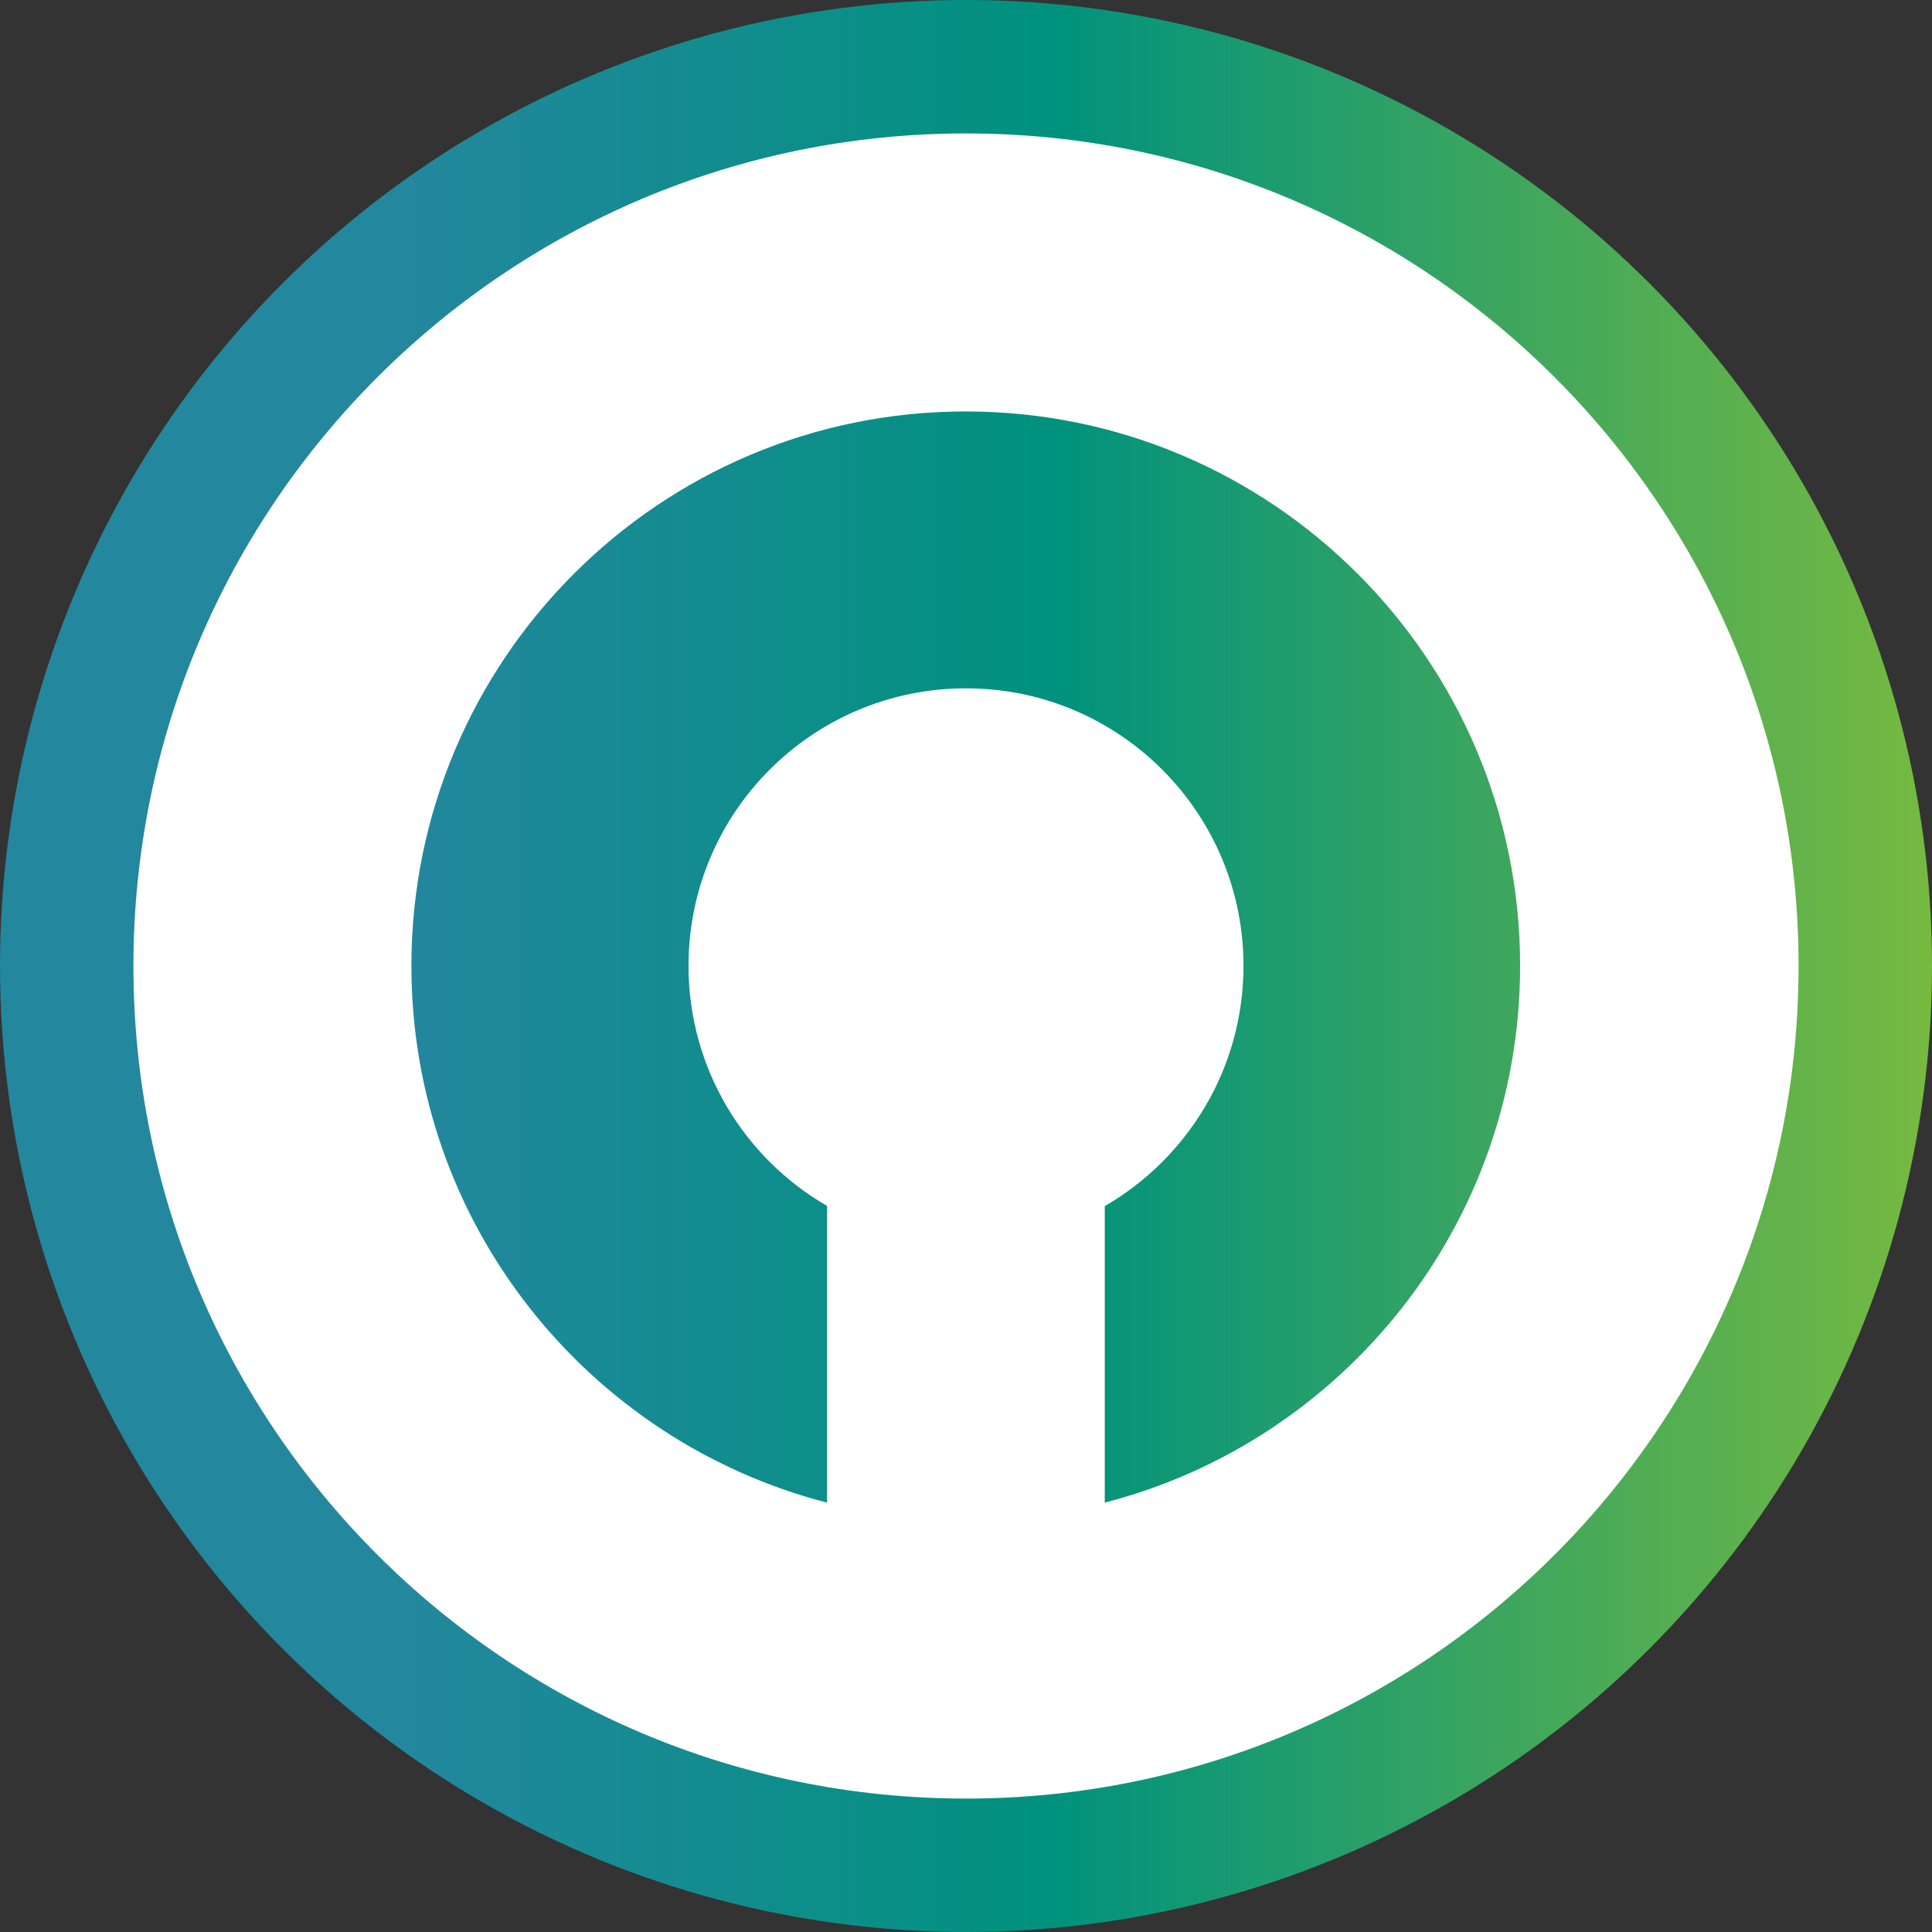
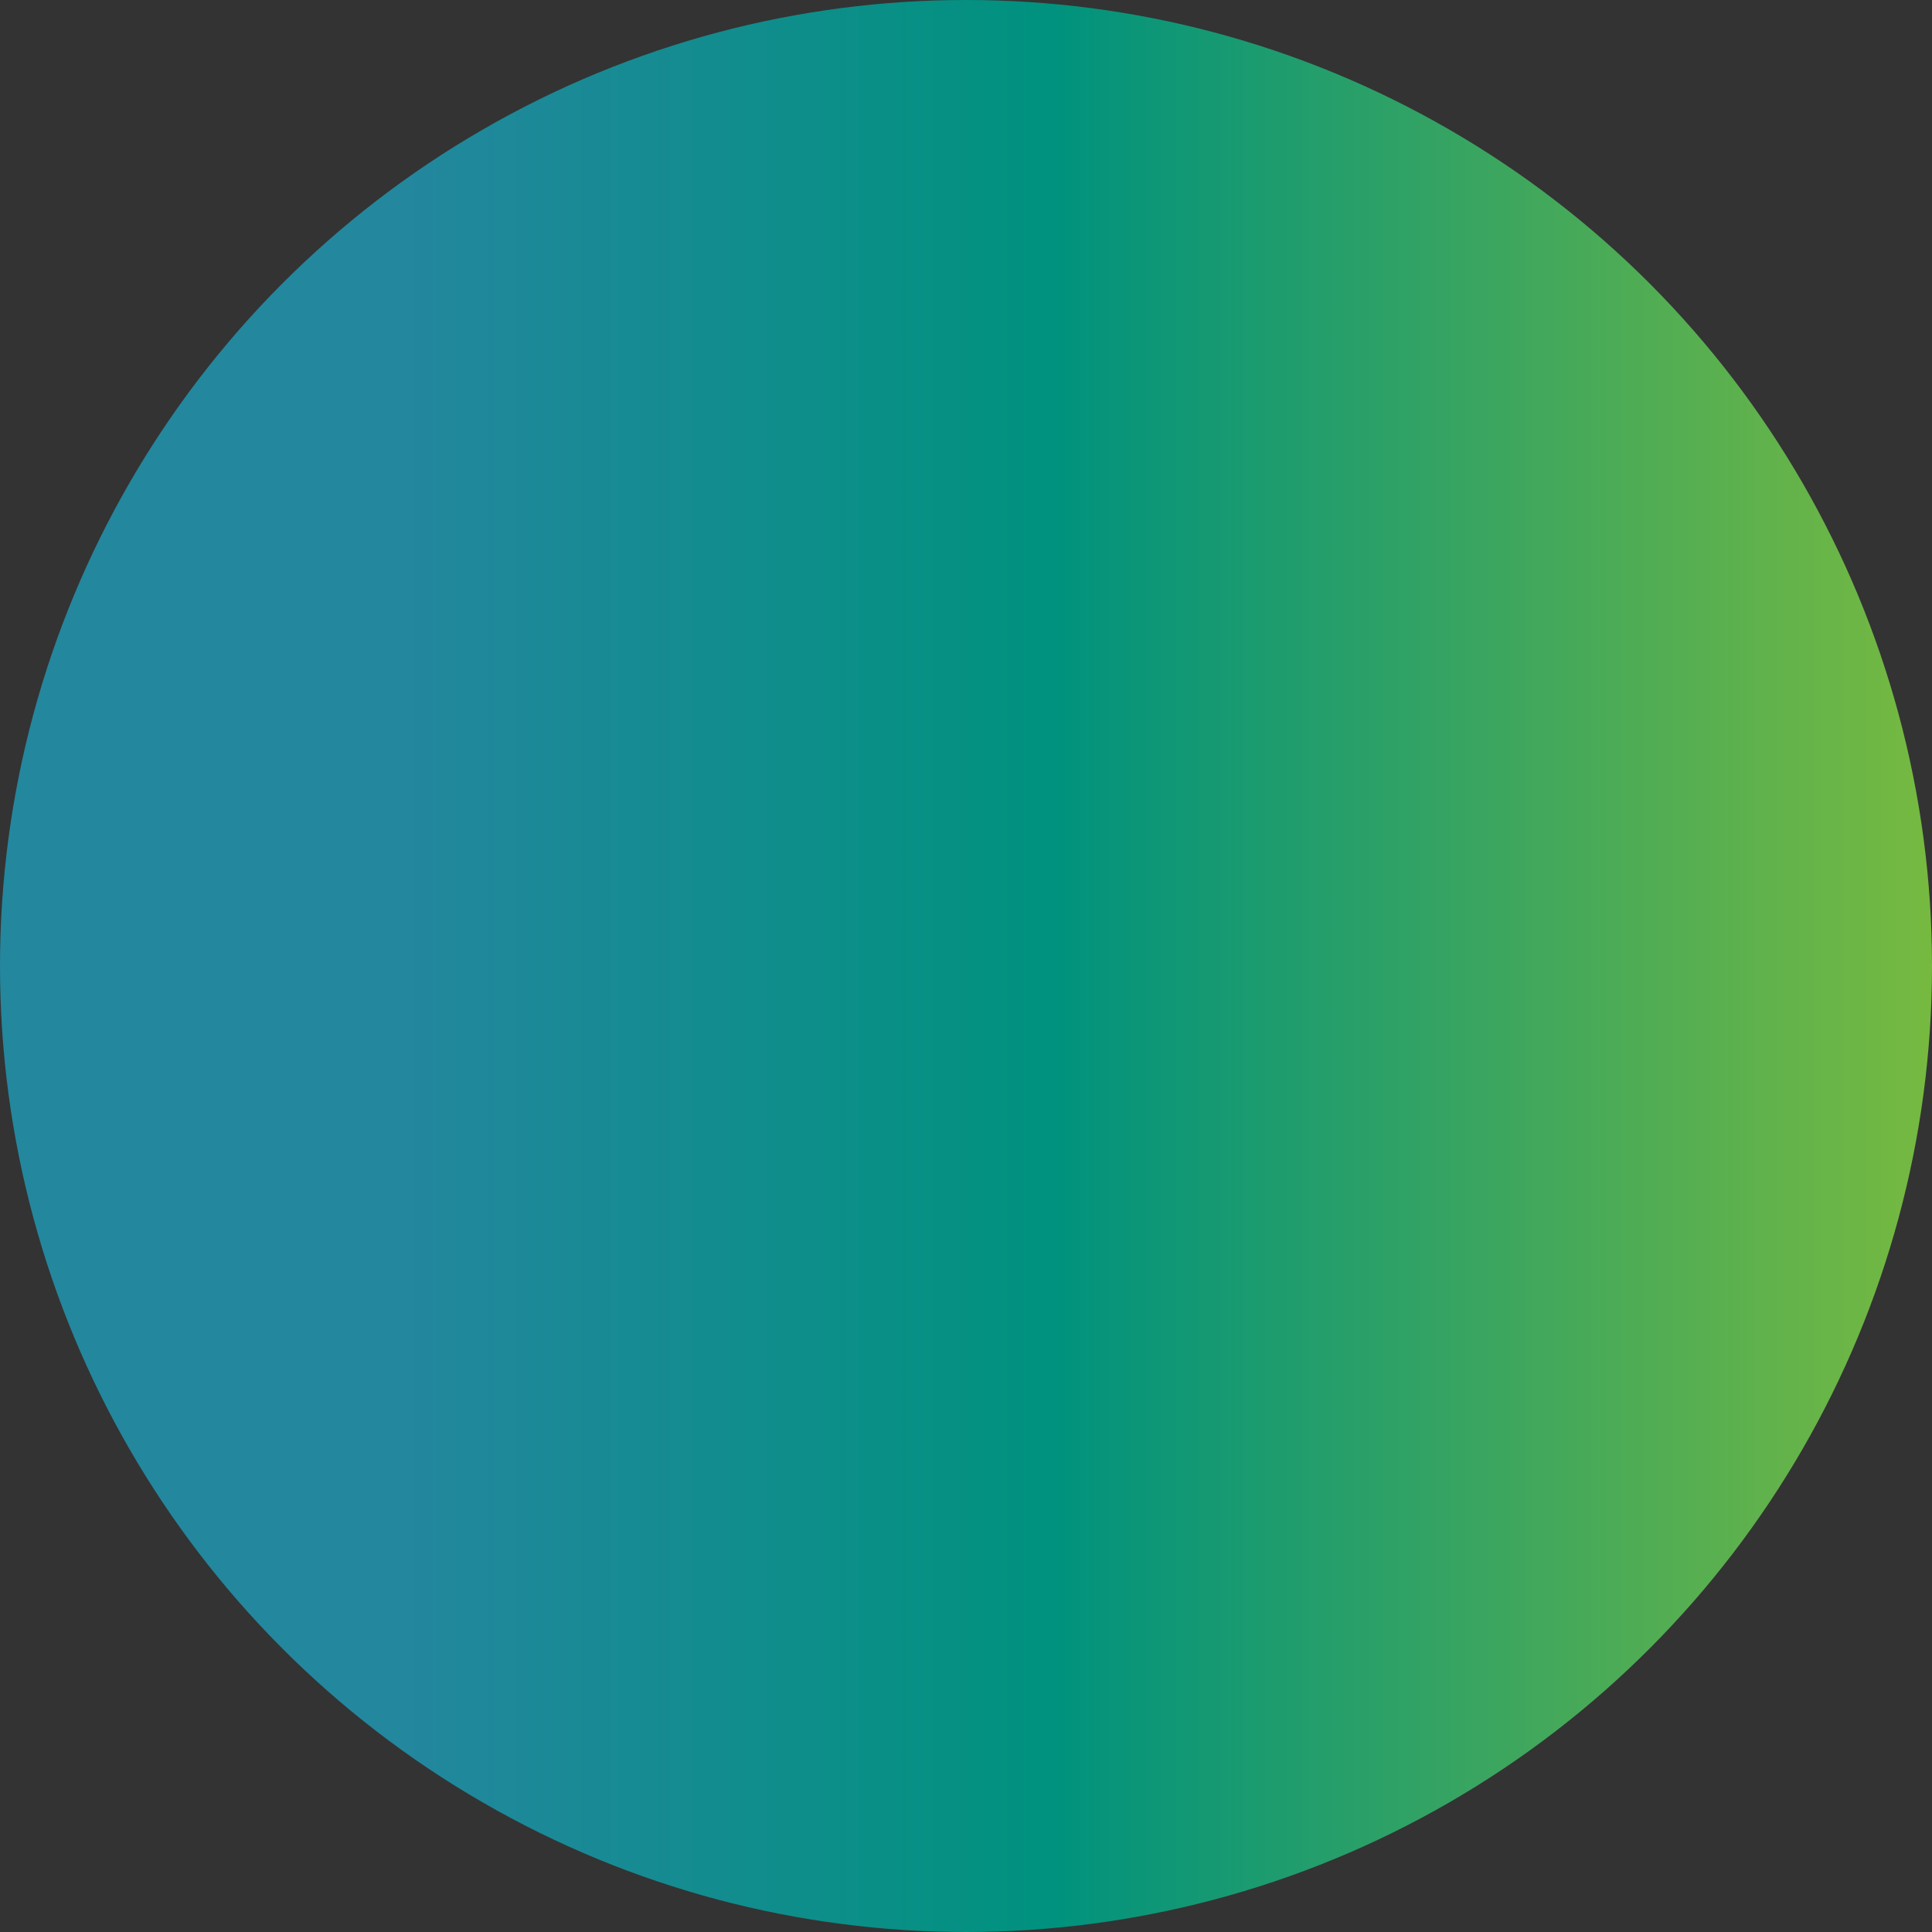
<svg xmlns="http://www.w3.org/2000/svg" id="katman_2" data-name="katman 2" viewBox="0 0 318.26 318.26">
  <rect x="0" y="0" width="318.26" height="318.26" fill="#333333" stroke="none" />
  <defs>
    <style>
      .cls-1 {
        fill: #fff;
      }

      .cls-2 {
        fill: url(#Adsız_degrade_5);
      }
    </style>
    <linearGradient id="Adsız_degrade_5" data-name="Adsız degrade 5" x1="0" y1="159.13" x2="444.93" y2="159.13" gradientUnits="userSpaceOnUse">
      <stop offset="0" stop-color="#23879e" />
      <stop offset=".15" stop-color="#23879e" />
      <stop offset=".39" stop-color="#00927e" />
      <stop offset="1" stop-color="#dedc0a" />
    </linearGradient>
  </defs>
  <g id="Layer_1" data-name="Layer 1">
    <circle class="cls-2" cx="159.13" cy="159.13" r="159.13" />
-     <path class="cls-1" d="M159.13,21.98c-75.74,0-137.15,61.41-137.15,137.15s61.41,137.15,137.15,137.15,137.15-61.41,137.15-137.15S234.87,21.98,159.13,21.98ZM181.99,247.52v.04l-.03-.03s.02,0,.03,0v-48.84c13.65-7.92,22.85-22.66,22.85-39.59,0-25.23-20.45-45.71-45.71-45.71s-45.71,20.45-45.71,45.71c0,16.89,9.17,31.67,22.82,39.55v48.88c-39.36-10.16-68.47-45.9-68.47-88.43,0-50.42,40.9-91.32,91.32-91.32s91.32,40.9,91.32,91.32c0,42.52-29.09,78.29-68.43,88.43Z" />
  </g>
</svg>